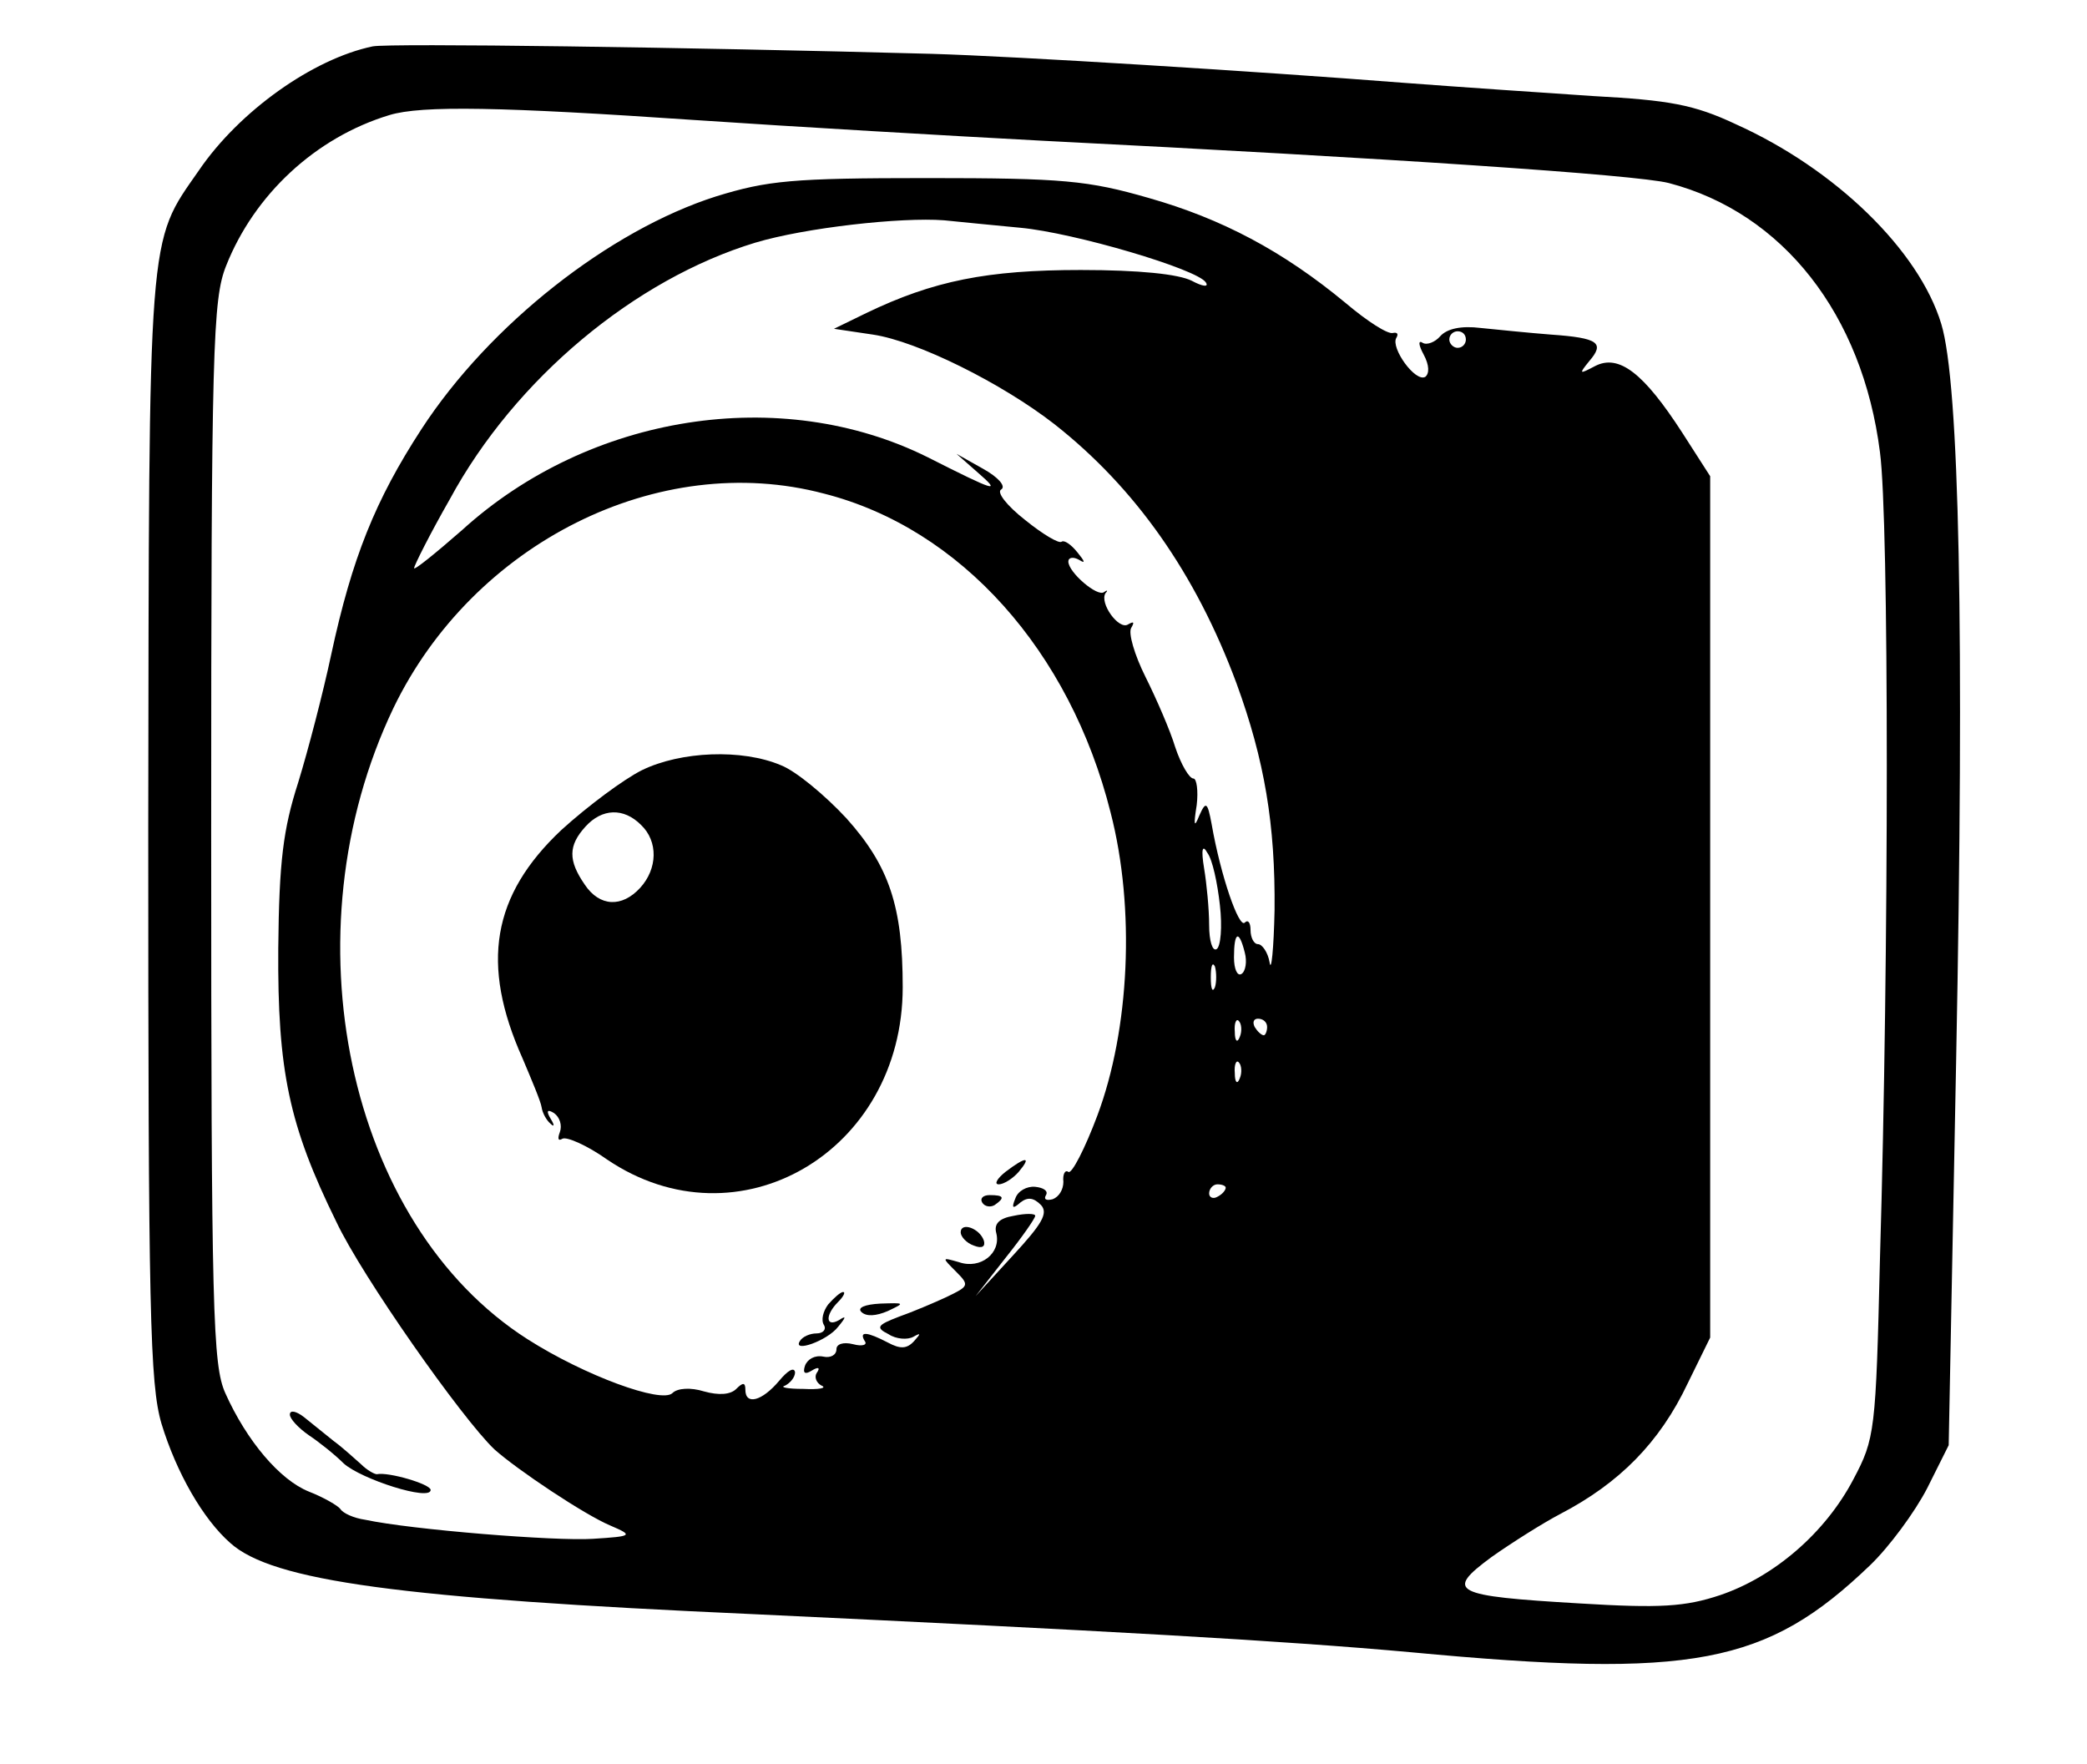
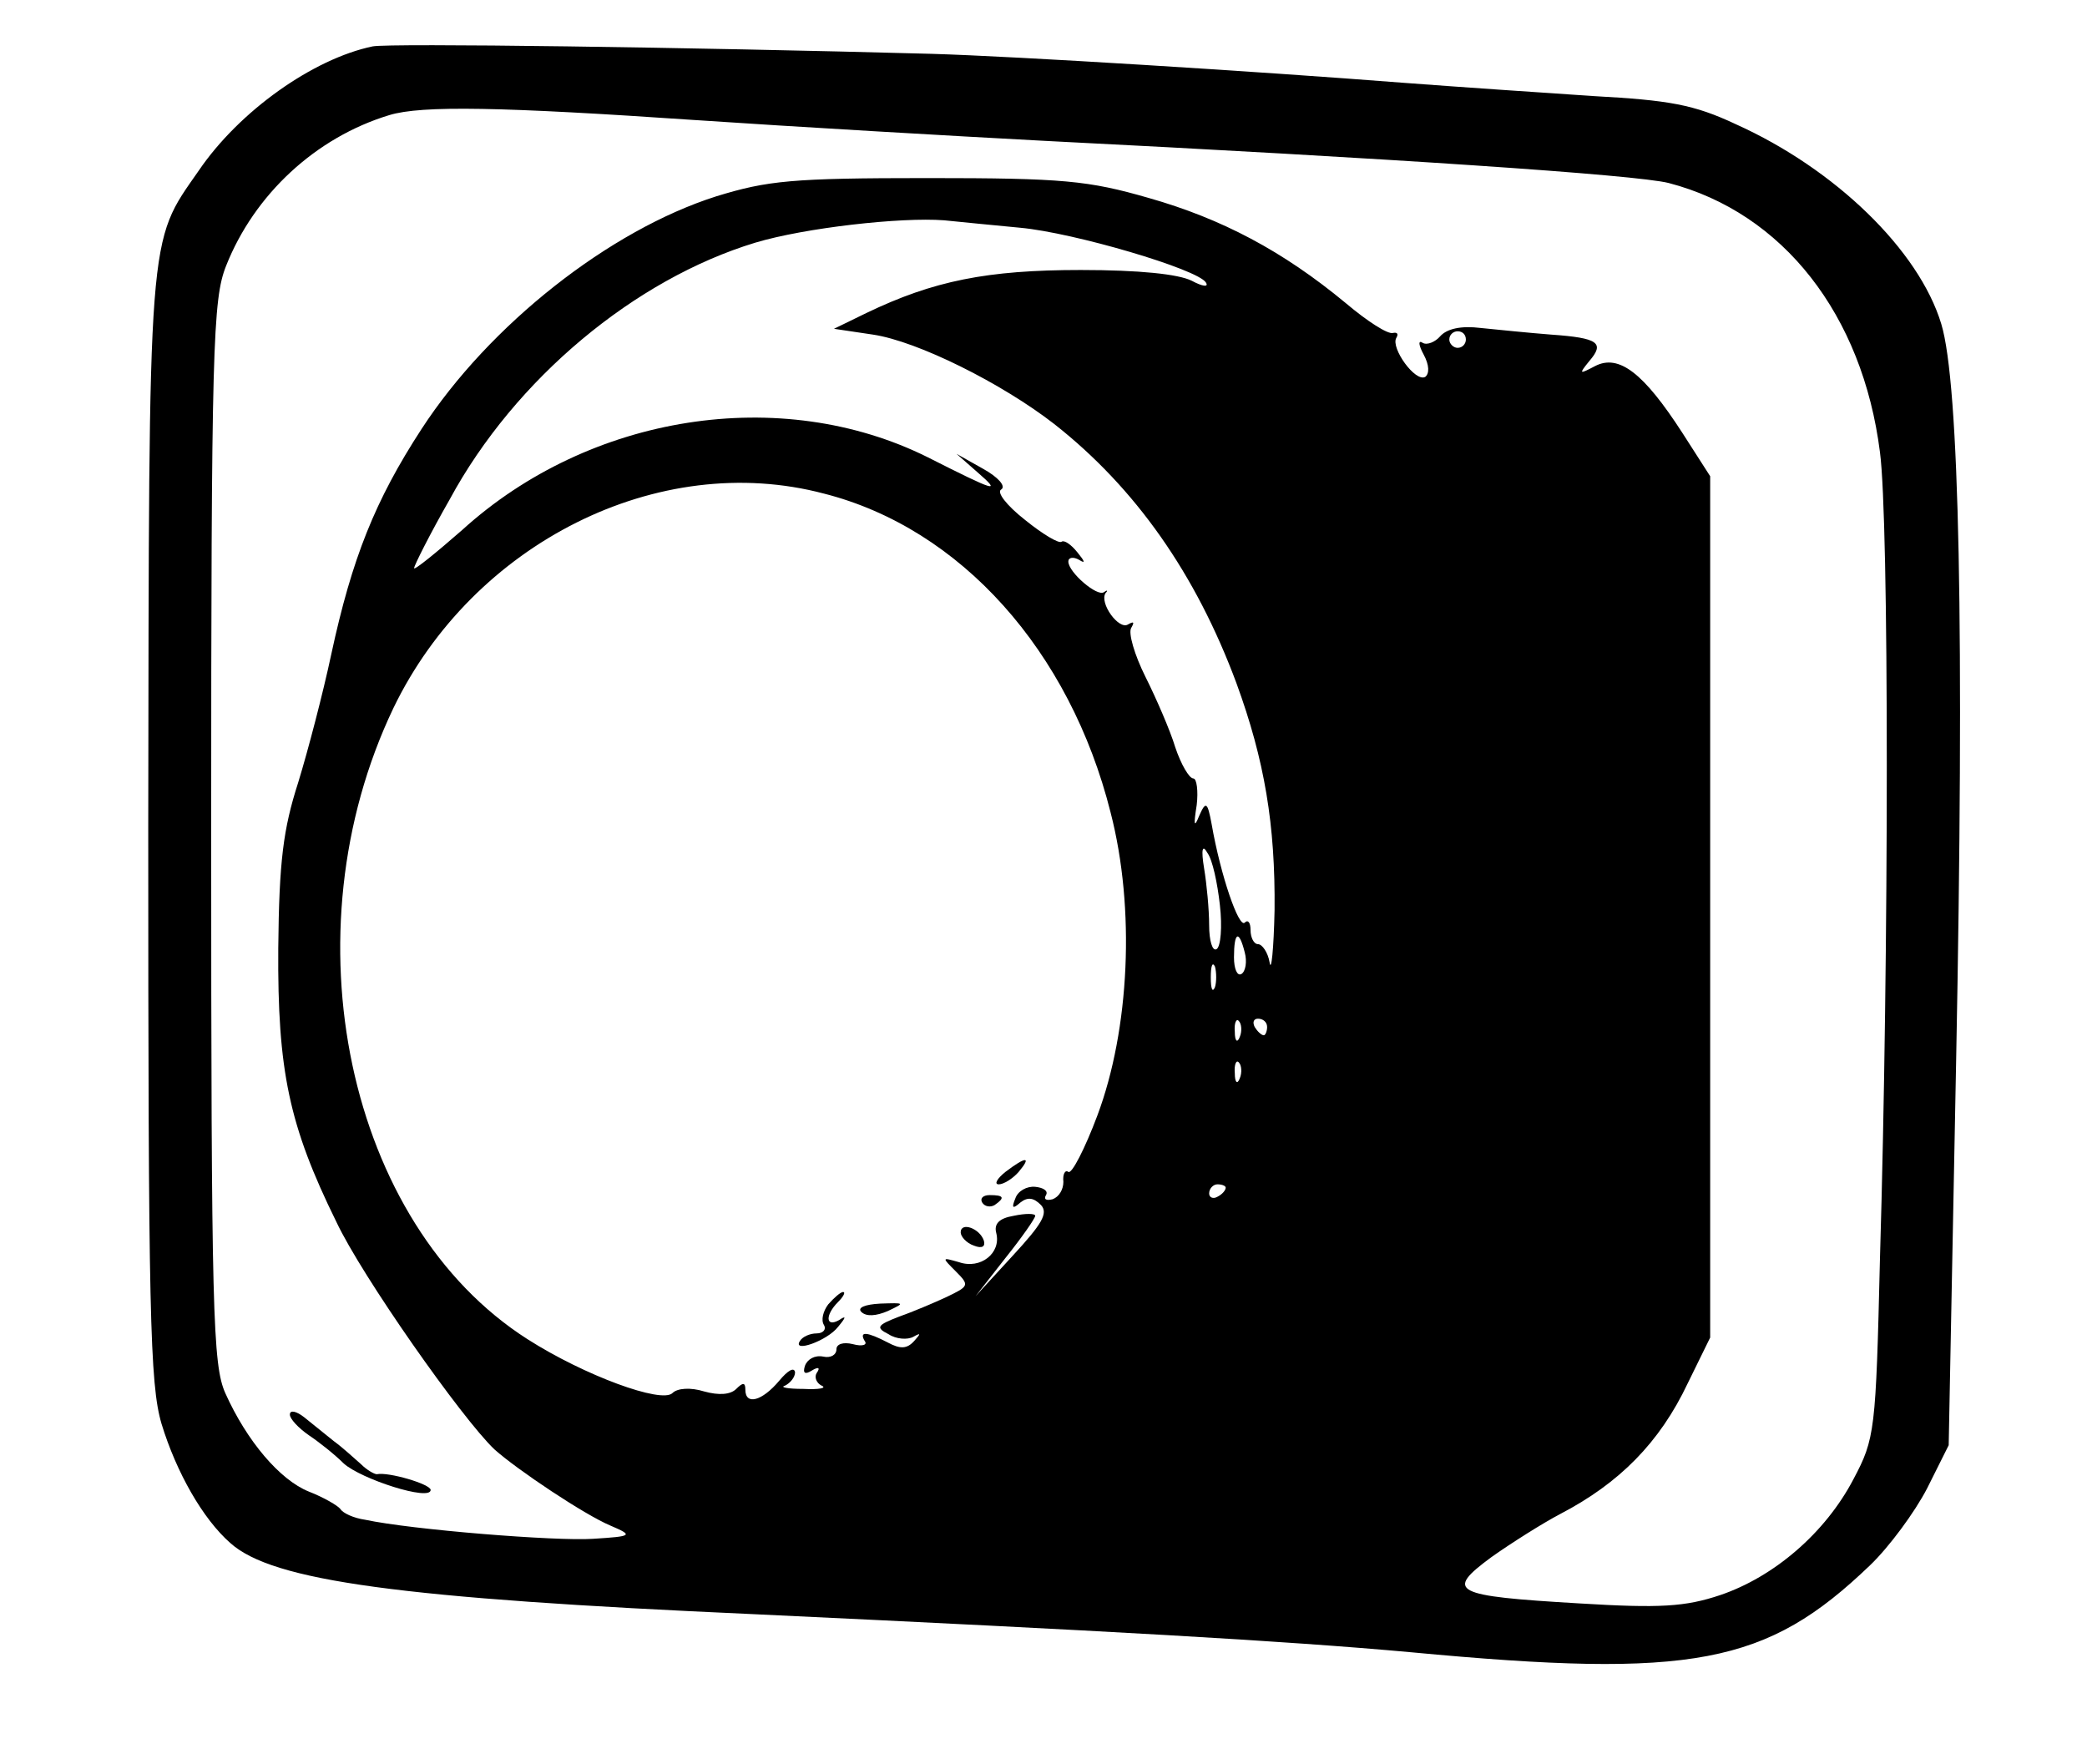
<svg xmlns="http://www.w3.org/2000/svg" version="1.0" width="252pt" height="213pt" viewBox="0 0 252 213" preserveAspectRatio="xMidYMid meet">
  <g transform="translate(0,213) scale(0.1,-0.1)" fill="#000000" stroke="none">
    <path d="M450 2074 c-72 -15 -161 -78 -210 -150 -62 -89 -60 -65 -61 -793 0 -587 2 -672 16 -720 18 -59 50 -115 83 -144 51 -46 205 -67 632 -86 425 -20 640 -32 794 -46 340 -32 429 -15 554 105 23 22 54 64 69 93 l26 52 9 465 c10 516 4 817 -18 889 -27 89 -128 187 -248 241 -51 24 -81 29 -172 34 -60 4 -163 11 -229 16 -179 14 -468 32 -570 35 -295 8 -654 13 -675 9z m390 -89 c118 -8 307 -19 420 -25 417 -21 716 -41 755 -51 138 -36 234 -159 255 -325 11 -82 11 -603 0 -974 -5 -208 -6 -217 -32 -266 -34 -65 -96 -118 -161 -140 -42 -14 -72 -16 -170 -10 -153 9 -163 14 -106 56 24 17 62 41 83 52 71 37 120 86 154 158 l27 55 0 520 0 520 -34 53 c-46 71 -76 95 -105 80 -19 -10 -20 -10 -7 6 19 22 11 28 -46 32 -26 2 -65 6 -85 8 -24 3 -41 -1 -49 -10 -6 -7 -16 -11 -21 -8 -6 4 -5 -3 1 -14 7 -13 7 -23 2 -27 -12 -7 -42 35 -35 47 3 5 1 7 -4 6 -6 -2 -31 14 -57 36 -76 63 -150 102 -238 127 -73 21 -103 24 -267 24 -164 0 -193 -3 -255 -22 -129 -41 -274 -155 -356 -281 -56 -86 -84 -156 -109 -272 -10 -47 -28 -116 -40 -155 -18 -56 -23 -95 -24 -200 -1 -148 13 -214 70 -330 31 -66 152 -238 191 -275 28 -25 109 -79 140 -92 28 -12 27 -13 -21 -16 -45 -3 -219 11 -275 23 -14 2 -27 8 -30 13 -3 4 -20 14 -38 21 -35 14 -75 61 -101 119 -15 34 -17 96 -17 677 0 586 2 644 18 684 34 86 108 155 197 182 39 12 136 10 370 -6z m392 -130 c65 -6 214 -50 224 -66 4 -6 -4 -5 -17 2 -16 8 -63 13 -134 13 -113 0 -178 -13 -259 -52 l-39 -19 47 -7 c54 -8 156 -59 219 -108 98 -77 171 -181 220 -313 34 -93 47 -171 46 -274 -1 -47 -4 -76 -6 -63 -2 12 -9 22 -14 22 -5 0 -9 8 -9 17 0 9 -3 13 -7 9 -7 -7 -29 56 -40 119 -5 27 -7 28 -15 10 -6 -15 -7 -12 -3 13 2 17 0 32 -4 32 -5 0 -15 17 -22 38 -6 20 -23 59 -36 85 -13 26 -21 53 -17 59 4 7 3 8 -4 4 -11 -7 -35 26 -27 38 3 3 2 4 -2 1 -8 -6 -43 24 -43 37 0 5 6 6 13 2 8 -5 7 -2 -2 9 -8 10 -16 15 -19 13 -3 -3 -23 9 -44 26 -23 18 -35 34 -29 37 6 4 -4 15 -22 25 l-32 18 25 -22 c30 -26 23 -24 -60 18 -177 88 -408 52 -562 -88 -32 -28 -58 -49 -58 -46 0 3 19 41 43 83 79 146 224 266 369 310 60 18 176 31 228 27 19 -2 61 -6 92 -9z m538 -135 c0 -5 -4 -10 -10 -10 -5 0 -10 5 -10 10 0 6 5 10 10 10 6 0 10 -4 10 -10z m-775 -186 c165 -42 297 -190 346 -385 30 -116 23 -262 -16 -366 -15 -40 -31 -71 -35 -68 -4 3 -7 -3 -6 -12 0 -9 -5 -18 -13 -21 -8 -2 -11 0 -8 5 3 5 -3 9 -13 10 -10 1 -21 -5 -24 -14 -5 -12 -3 -13 6 -5 9 7 16 6 25 -3 9 -10 1 -23 -34 -61 l-45 -49 36 46 c20 25 36 48 36 51 0 3 -12 3 -26 0 -18 -3 -24 -10 -21 -21 6 -24 -19 -44 -45 -35 -21 6 -21 6 -4 -11 17 -17 16 -18 -11 -31 -15 -7 -41 -18 -58 -24 -26 -10 -28 -13 -12 -21 9 -6 23 -7 30 -3 9 5 9 4 1 -5 -9 -10 -17 -10 -32 -2 -25 13 -35 14 -28 2 4 -5 -3 -7 -14 -4 -12 3 -20 0 -20 -6 0 -7 -7 -11 -16 -9 -10 2 -19 -3 -22 -11 -3 -9 0 -11 8 -6 8 5 11 4 6 -3 -3 -5 0 -12 6 -15 7 -3 -3 -5 -22 -4 -19 0 -29 2 -22 4 6 3 12 10 12 16 -1 7 -9 2 -19 -10 -21 -25 -41 -30 -41 -11 0 9 -3 9 -11 1 -7 -7 -21 -8 -39 -3 -16 5 -32 4 -38 -2 -13 -13 -106 21 -175 65 -218 139 -292 490 -162 762 96 199 320 312 520 259z m478 -497 c3 -26 1 -50 -4 -53 -5 -3 -9 10 -9 29 0 19 -3 50 -6 68 -4 24 -2 30 4 19 6 -8 12 -36 15 -63z m30 -57 c3 -11 1 -23 -4 -26 -5 -3 -9 6 -9 20 0 31 6 34 13 6z m-36 -42 c-3 -7 -5 -2 -5 12 0 14 2 19 5 13 2 -7 2 -19 0 -25z m30 -60 c-3 -8 -6 -5 -6 6 -1 11 2 17 5 13 3 -3 4 -12 1 -19z m33 12 c0 -5 -2 -10 -4 -10 -3 0 -8 5 -11 10 -3 6 -1 10 4 10 6 0 11 -4 11 -10z m-33 -62 c-3 -8 -6 -5 -6 6 -1 11 2 17 5 13 3 -3 4 -12 1 -19z m-17 -132 c0 -3 -4 -8 -10 -11 -5 -3 -10 -1 -10 4 0 6 5 11 10 11 6 0 10 -2 10 -4z" />
    <path d="M350 422 c0 -5 10 -16 23 -25 12 -8 31 -23 42 -34 21 -19 105 -46 105 -32 0 7 -51 22 -65 19 -3 0 -12 5 -19 12 -8 7 -22 20 -33 28 -10 8 -26 21 -36 29 -9 7 -17 9 -17 3z" />
-     <path d="M775 1200 c-22 -11 -65 -43 -97 -72 -84 -79 -98 -162 -47 -276 11 -26 22 -52 23 -59 1 -7 6 -16 11 -20 4 -4 5 -2 0 6 -6 10 -4 12 4 7 7 -5 10 -15 7 -23 -3 -8 -2 -11 3 -8 5 3 30 -8 54 -25 158 -107 357 9 357 208 0 97 -16 146 -68 204 -26 28 -61 57 -79 64 -47 20 -121 17 -168 -6z m-1 -66 c21 -20 20 -53 -1 -76 -22 -24 -49 -23 -67 4 -20 29 -20 47 1 70 20 22 46 23 67 2z" />
    <path d="M1214 715 c-10 -8 -14 -15 -8 -15 6 0 17 7 24 15 16 19 9 19 -16 0z" />
    <path d="M1186 678 c3 -5 10 -6 15 -3 13 9 11 12 -6 12 -8 0 -12 -4 -9 -9z" />
    <path d="M1160 642 c0 -5 7 -13 16 -16 10 -4 14 -1 12 6 -5 15 -28 23 -28 10z" />
    <path d="M1000 555 c-6 -8 -9 -19 -5 -25 3 -5 -1 -10 -9 -10 -8 0 -17 -4 -20 -9 -10 -15 33 0 46 17 10 12 10 14 1 8 -16 -9 -17 6 -1 22 7 7 9 12 6 12 -3 0 -11 -7 -18 -15z" />
    <path d="M1040 546 c6 -6 18 -5 32 1 21 10 21 10 -9 9 -19 -1 -28 -5 -23 -10z" />
  </g>
</svg>